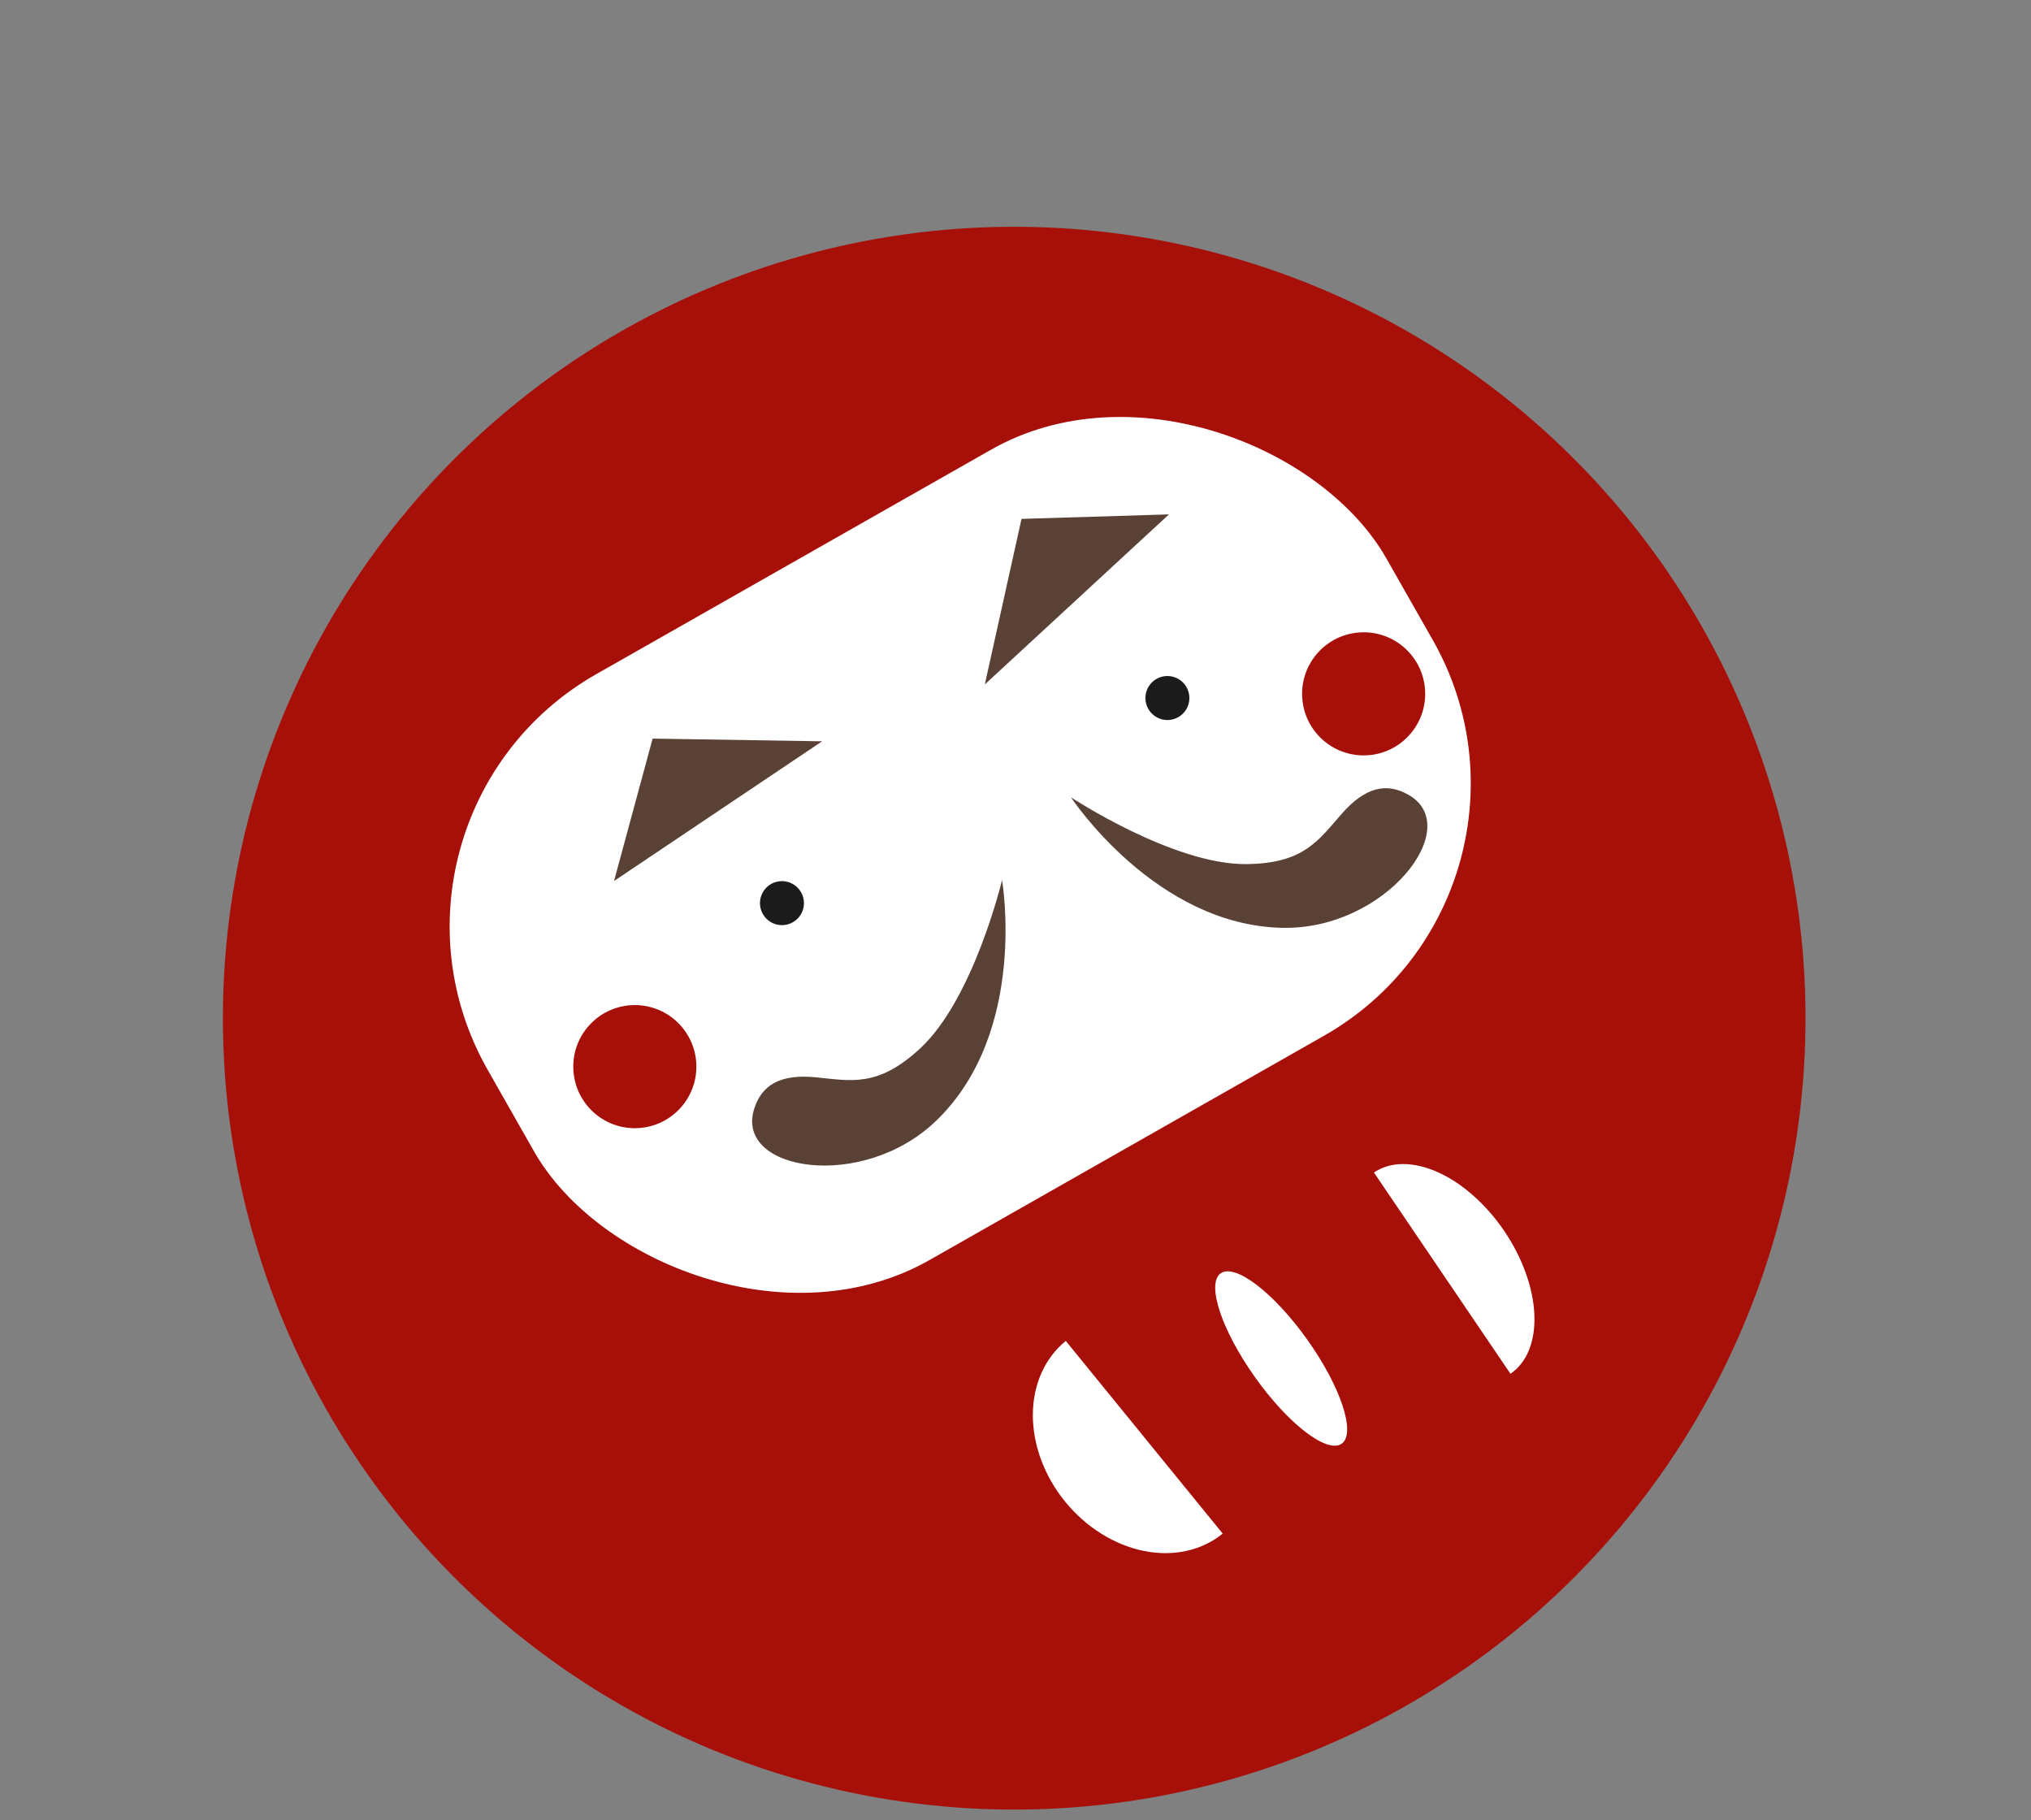
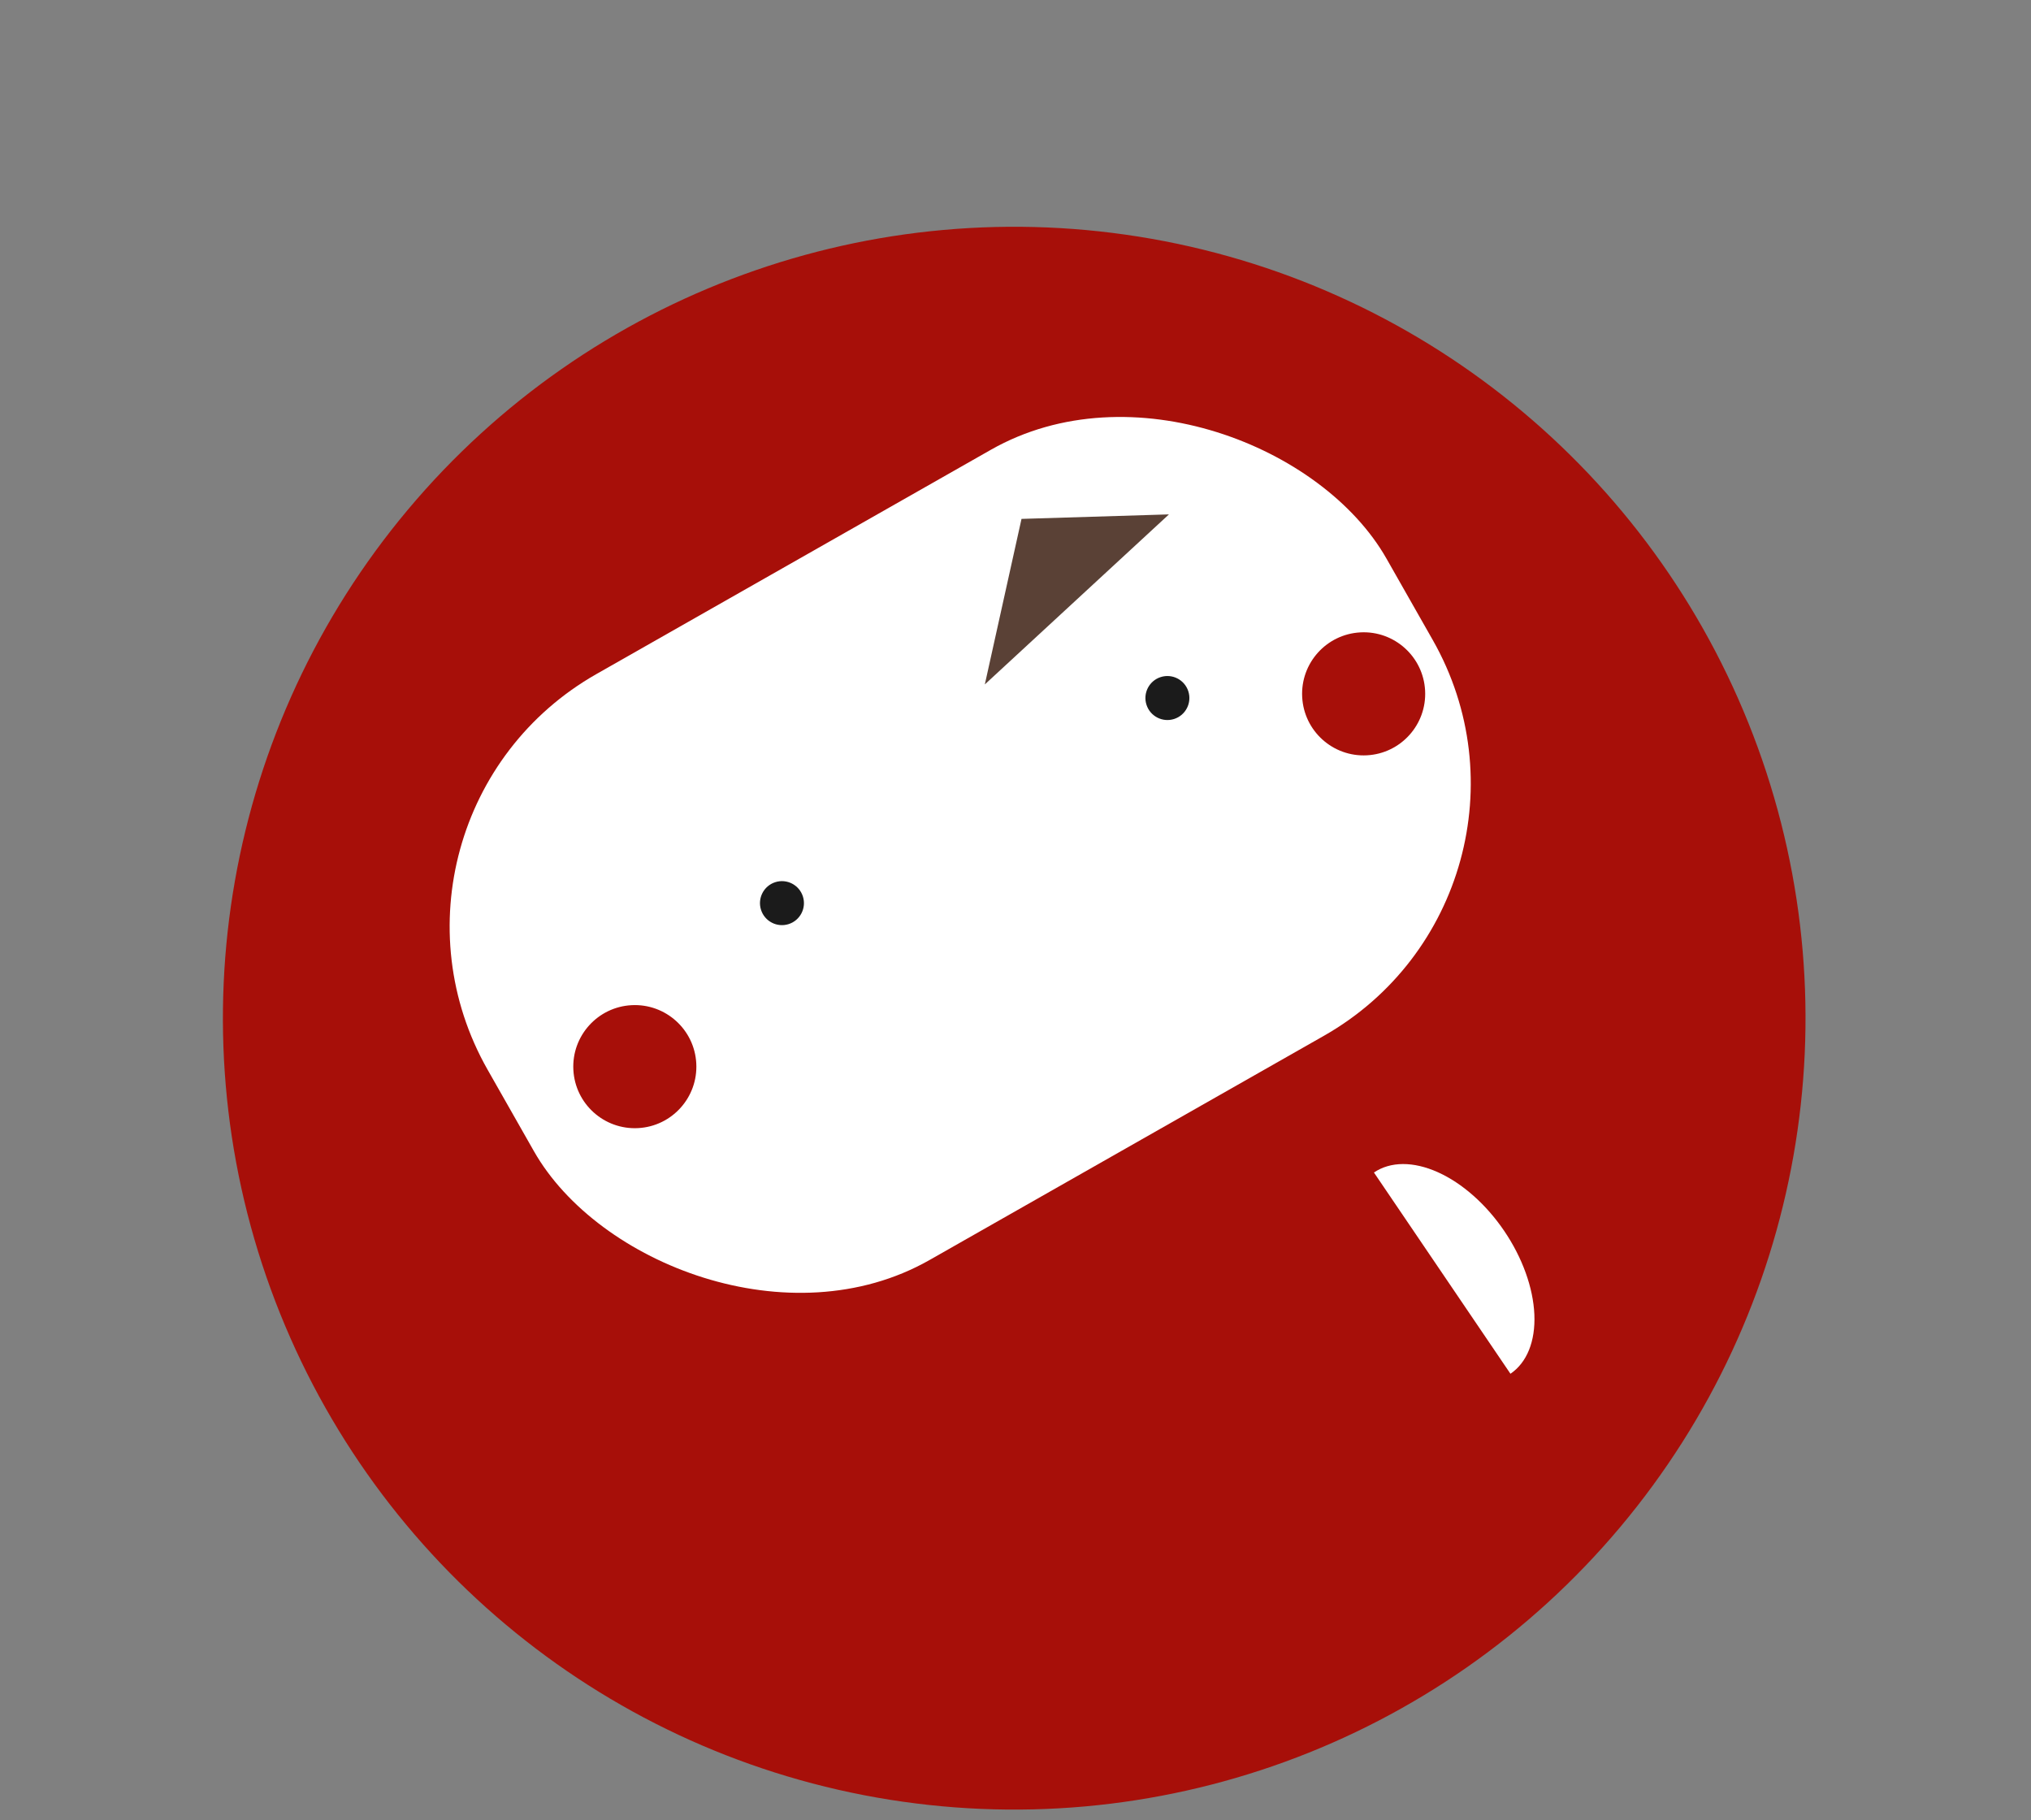
<svg xmlns="http://www.w3.org/2000/svg" width="231" height="207" viewBox="0 0 231 207" fill="none">
  <rect x="0" y="0" width="231" height="207" fill="#808080" stroke="none" />
  <circle cx="115.354" cy="115.791" r="90" transform="rotate(-20 115.354 115.791)" fill="#A70F09" />
  <rect x="39.15" y="92.963" width="117.604" height="76.656" rx="33" transform="rotate(-29.618 39.15 92.963)" fill="white" />
-   <ellipse cx="145.718" cy="154.493" rx="3.66" ry="11.882" transform="rotate(-35.4 145.718 154.493)" fill="white" />
-   <path d="M139.065 174.404C136.68 176.347 133.452 177.056 130.092 176.376C126.732 175.695 123.515 173.68 121.148 170.775C118.781 167.869 117.459 164.311 117.473 160.883C117.486 157.454 118.833 154.437 121.219 152.494L130.142 163.449L139.065 174.404Z" fill="white" />
  <path d="M171.795 156.229C173.667 154.958 174.645 152.534 174.514 149.49C174.382 146.446 173.151 143.03 171.092 139.995C169.033 136.96 166.315 134.554 163.535 133.306C160.755 132.058 158.141 132.071 156.268 133.341L164.032 144.785L171.795 156.229Z" fill="white" />
  <ellipse cx="2.5" cy="2.502" rx="2.5" ry="2.502" transform="matrix(0.952 -0.306 0.306 0.952 129.631 77.765)" fill="#1B1B1B" />
  <ellipse cx="2.5" cy="2.502" rx="2.5" ry="2.502" transform="matrix(0.952 -0.306 0.306 0.952 85.792 101.091)" fill="#1B1B1B" />
-   <path d="M85.756 126.175C86.604 123.377 88.757 122.116 92.807 122.516C96.857 122.916 99.856 123.677 104.671 119.217C110.751 113.568 113.971 100.087 113.971 100.087C113.971 100.087 116.964 117.297 106.528 127.407C98.181 135.521 83.627 133.223 85.756 126.175Z" fill="#5A4136" />
-   <path d="M160.236 90.411C157.704 88.949 155.271 89.502 152.589 92.563C149.908 95.625 148.241 98.23 141.677 98.269C133.379 98.306 121.81 90.673 121.81 90.673C121.81 90.673 131.395 105.276 145.923 105.516C157.562 105.727 166.61 94.097 160.236 90.411Z" fill="#5A4136" />
  <circle cx="72.203" cy="121.302" r="7" transform="rotate(-3 72.203 121.302)" fill="#A70F09" />
  <circle cx="155.097" cy="78.906" r="7" transform="rotate(-3 155.097 78.906)" fill="#A70F09" />
-   <path d="M69.839 100.19L74.227 83.996L93.506 84.304L69.839 100.19Z" fill="#5A4136" />
+   <path d="M69.839 100.19L93.506 84.304L69.839 100.19Z" fill="#5A4136" />
  <path d="M132.953 58.498L116.184 59.01L112.011 77.835L132.953 58.498Z" fill="#5A4136" />
</svg>